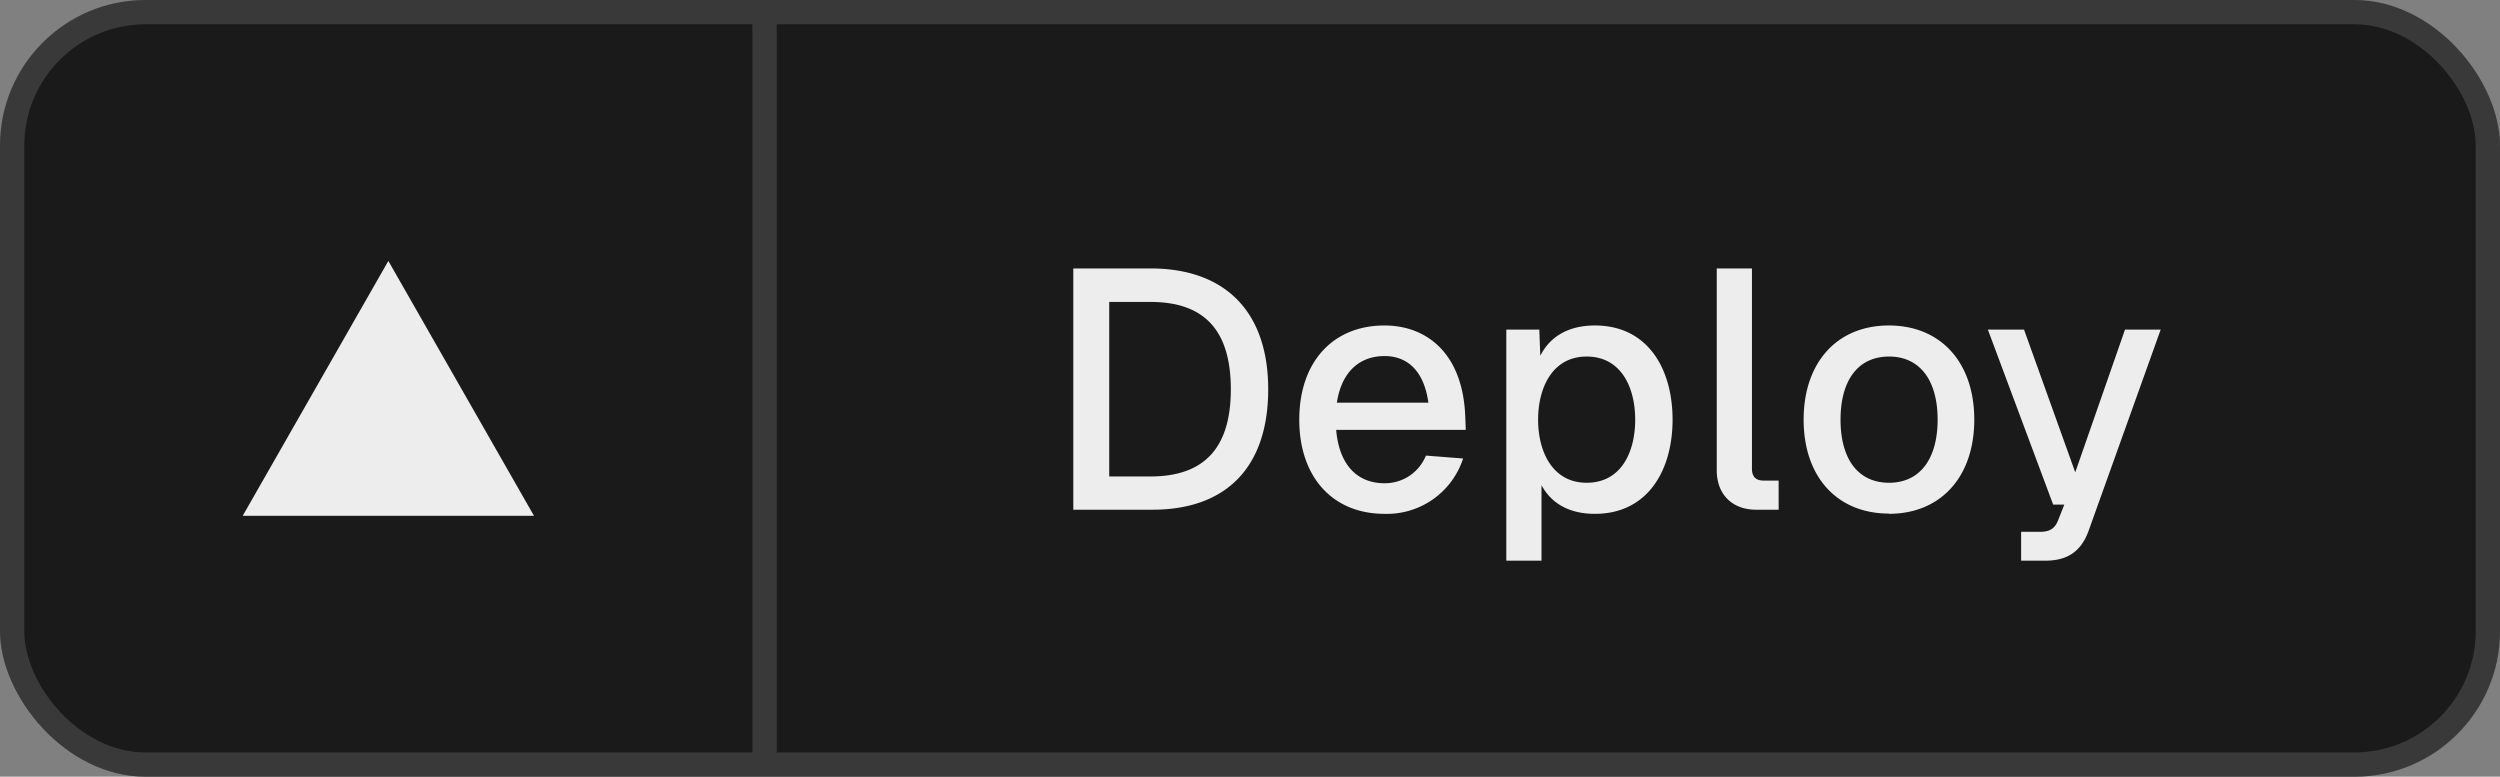
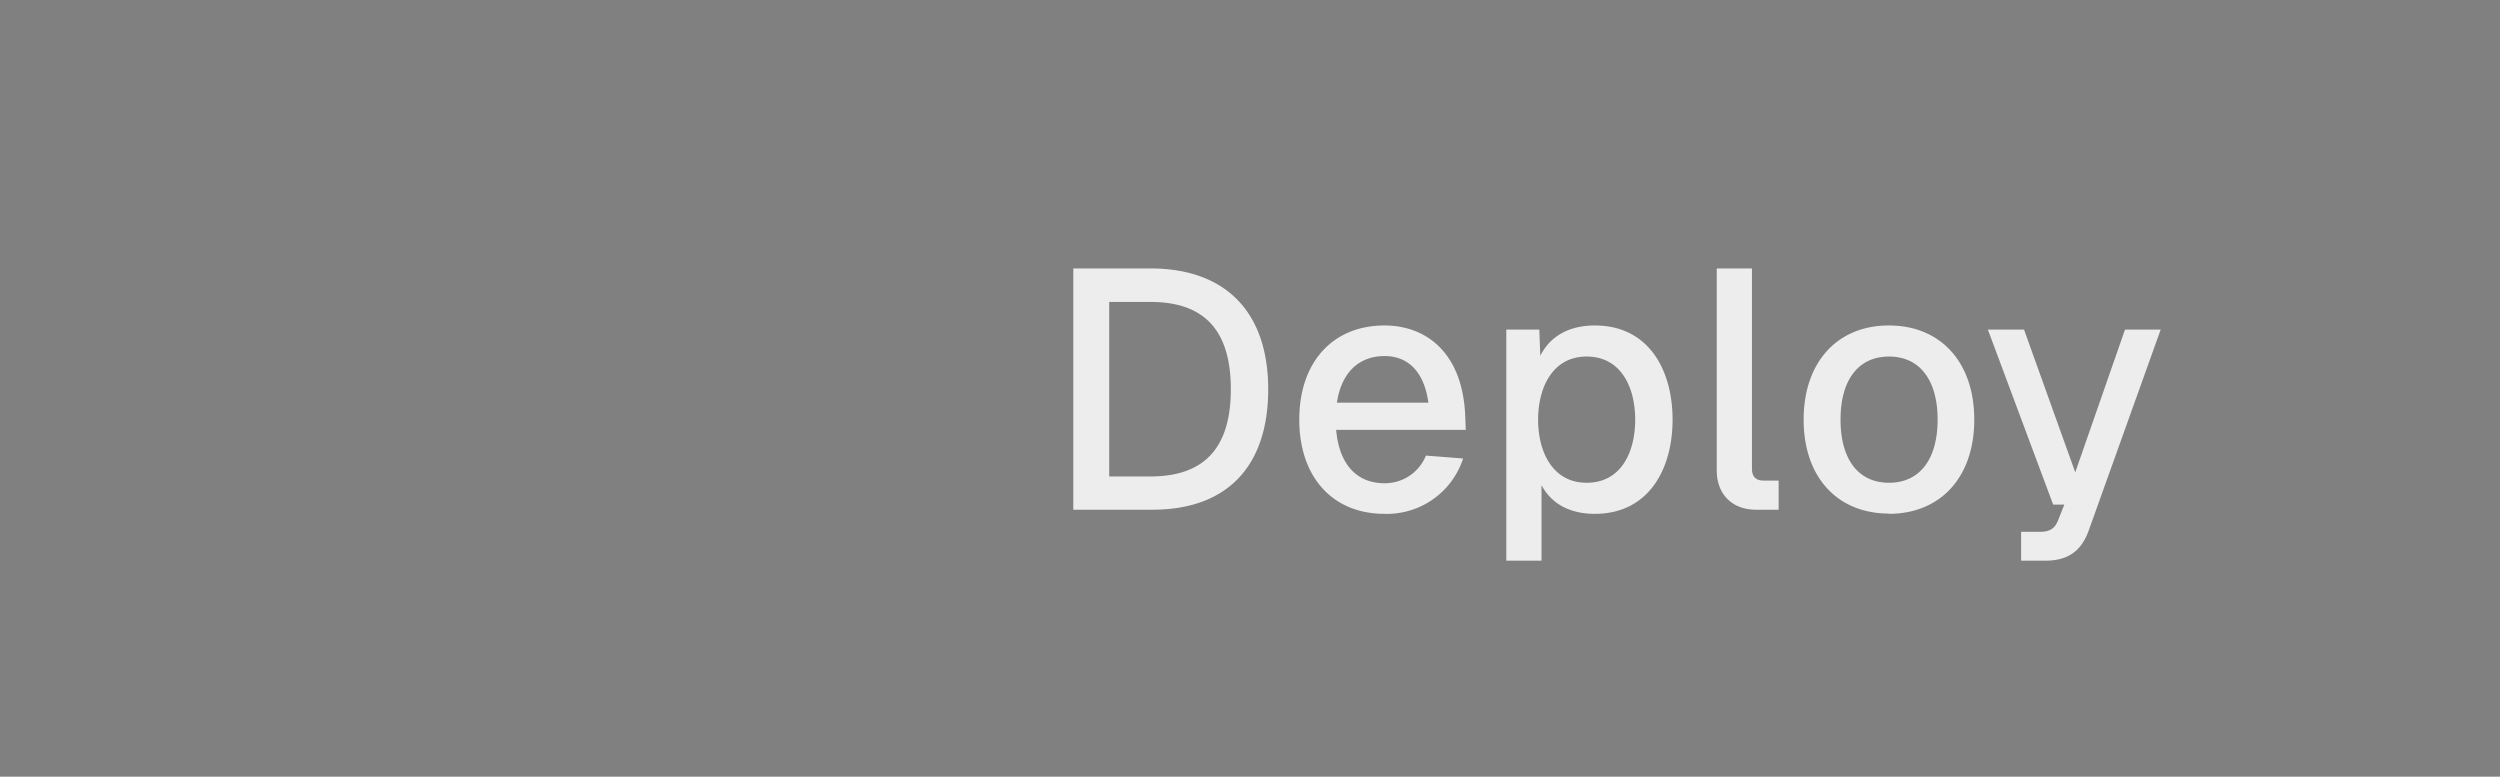
<svg xmlns="http://www.w3.org/2000/svg" width="103" height="32" fill="none">
  <rect width="100%" height="100%" fill="#808080" stroke="none" />
-   <rect width="103" height="32" fill="#1A1A1A" rx="6" />
-   <rect width="102" height="31" x=".5" y=".5" stroke="#fff" stroke-opacity=".14" rx="5.5" />
  <g clip-path="url(#a)">
-     <path fill="#EDEDED" fill-rule="evenodd" d="m16 10.75 6 10.5H10l6-10.5Z" clip-rule="evenodd" />
-   </g>
-   <path stroke="#fff" stroke-opacity=".14" d="M31.5 1v30" />
+     </g>
  <path fill="#EDEDED" d="M47.4 11.06c3.1 0 4.85 1.8 4.85 4.98 0 3.18-1.7 4.96-4.77 4.96h-3.26v-9.94h3.18Zm-1.7 8.57h1.7c2.22 0 3.31-1.18 3.31-3.59 0-2.43-1.09-3.6-3.31-3.6h-1.7v7.19Zm7.83-2.34c0-2.37 1.38-3.88 3.51-3.88 1.74 0 3.25 1.15 3.33 3.8l.02.5h-5.34c.12 1.39.82 2.2 2 2.2.73 0 1.4-.42 1.7-1.14l1.53.12a3.3 3.3 0 0 1-3.24 2.28c-2.13 0-3.51-1.51-3.51-3.88Zm1.55-.7h3.77c-.2-1.43-.97-1.92-1.8-1.92-1.1 0-1.79.72-1.97 1.92Zm6.98 6.51v-9.52h1.36l.04 1.08c.4-.8 1.17-1.25 2.25-1.25 2.19 0 3.2 1.8 3.2 3.88 0 2.07-1.01 3.88-3.2 3.88-1.02 0-1.78-.4-2.2-1.18v3.11h-1.45Zm1.31-5.81c0 1.33.6 2.6 2 2.6 1.42 0 2-1.26 2-2.6 0-1.33-.58-2.6-2-2.6-1.4 0-2 1.27-2 2.6Zm7.36-6.23h1.45v8.25c0 .33.16.49.48.49h.62V21h-.93c-.98 0-1.62-.63-1.62-1.62v-8.32Zm7.1 10.1c-2.13 0-3.52-1.5-3.52-3.87s1.39-3.88 3.51-3.88c2.13 0 3.52 1.51 3.52 3.88s-1.39 3.88-3.52 3.88Zm-2-3.87c0 1.62.72 2.6 2 2.6 1.27 0 2-.98 2-2.6s-.73-2.6-2-2.6c-1.28 0-2 .98-2 2.6Zm6.07-3.71h1.49l2.11 5.88 2.05-5.88h1.47l-2.97 8.29c-.31.85-.87 1.23-1.78 1.23h-1v-1.19h.8c.38 0 .6-.14.73-.49l.25-.63h-.46l-2.69-7.21Z" />
  <defs>
    <clipPath id="a">
-       <path fill="#fff" d="M10 10h12v12H10z" />
-     </clipPath>
+       </clipPath>
  </defs>
</svg>